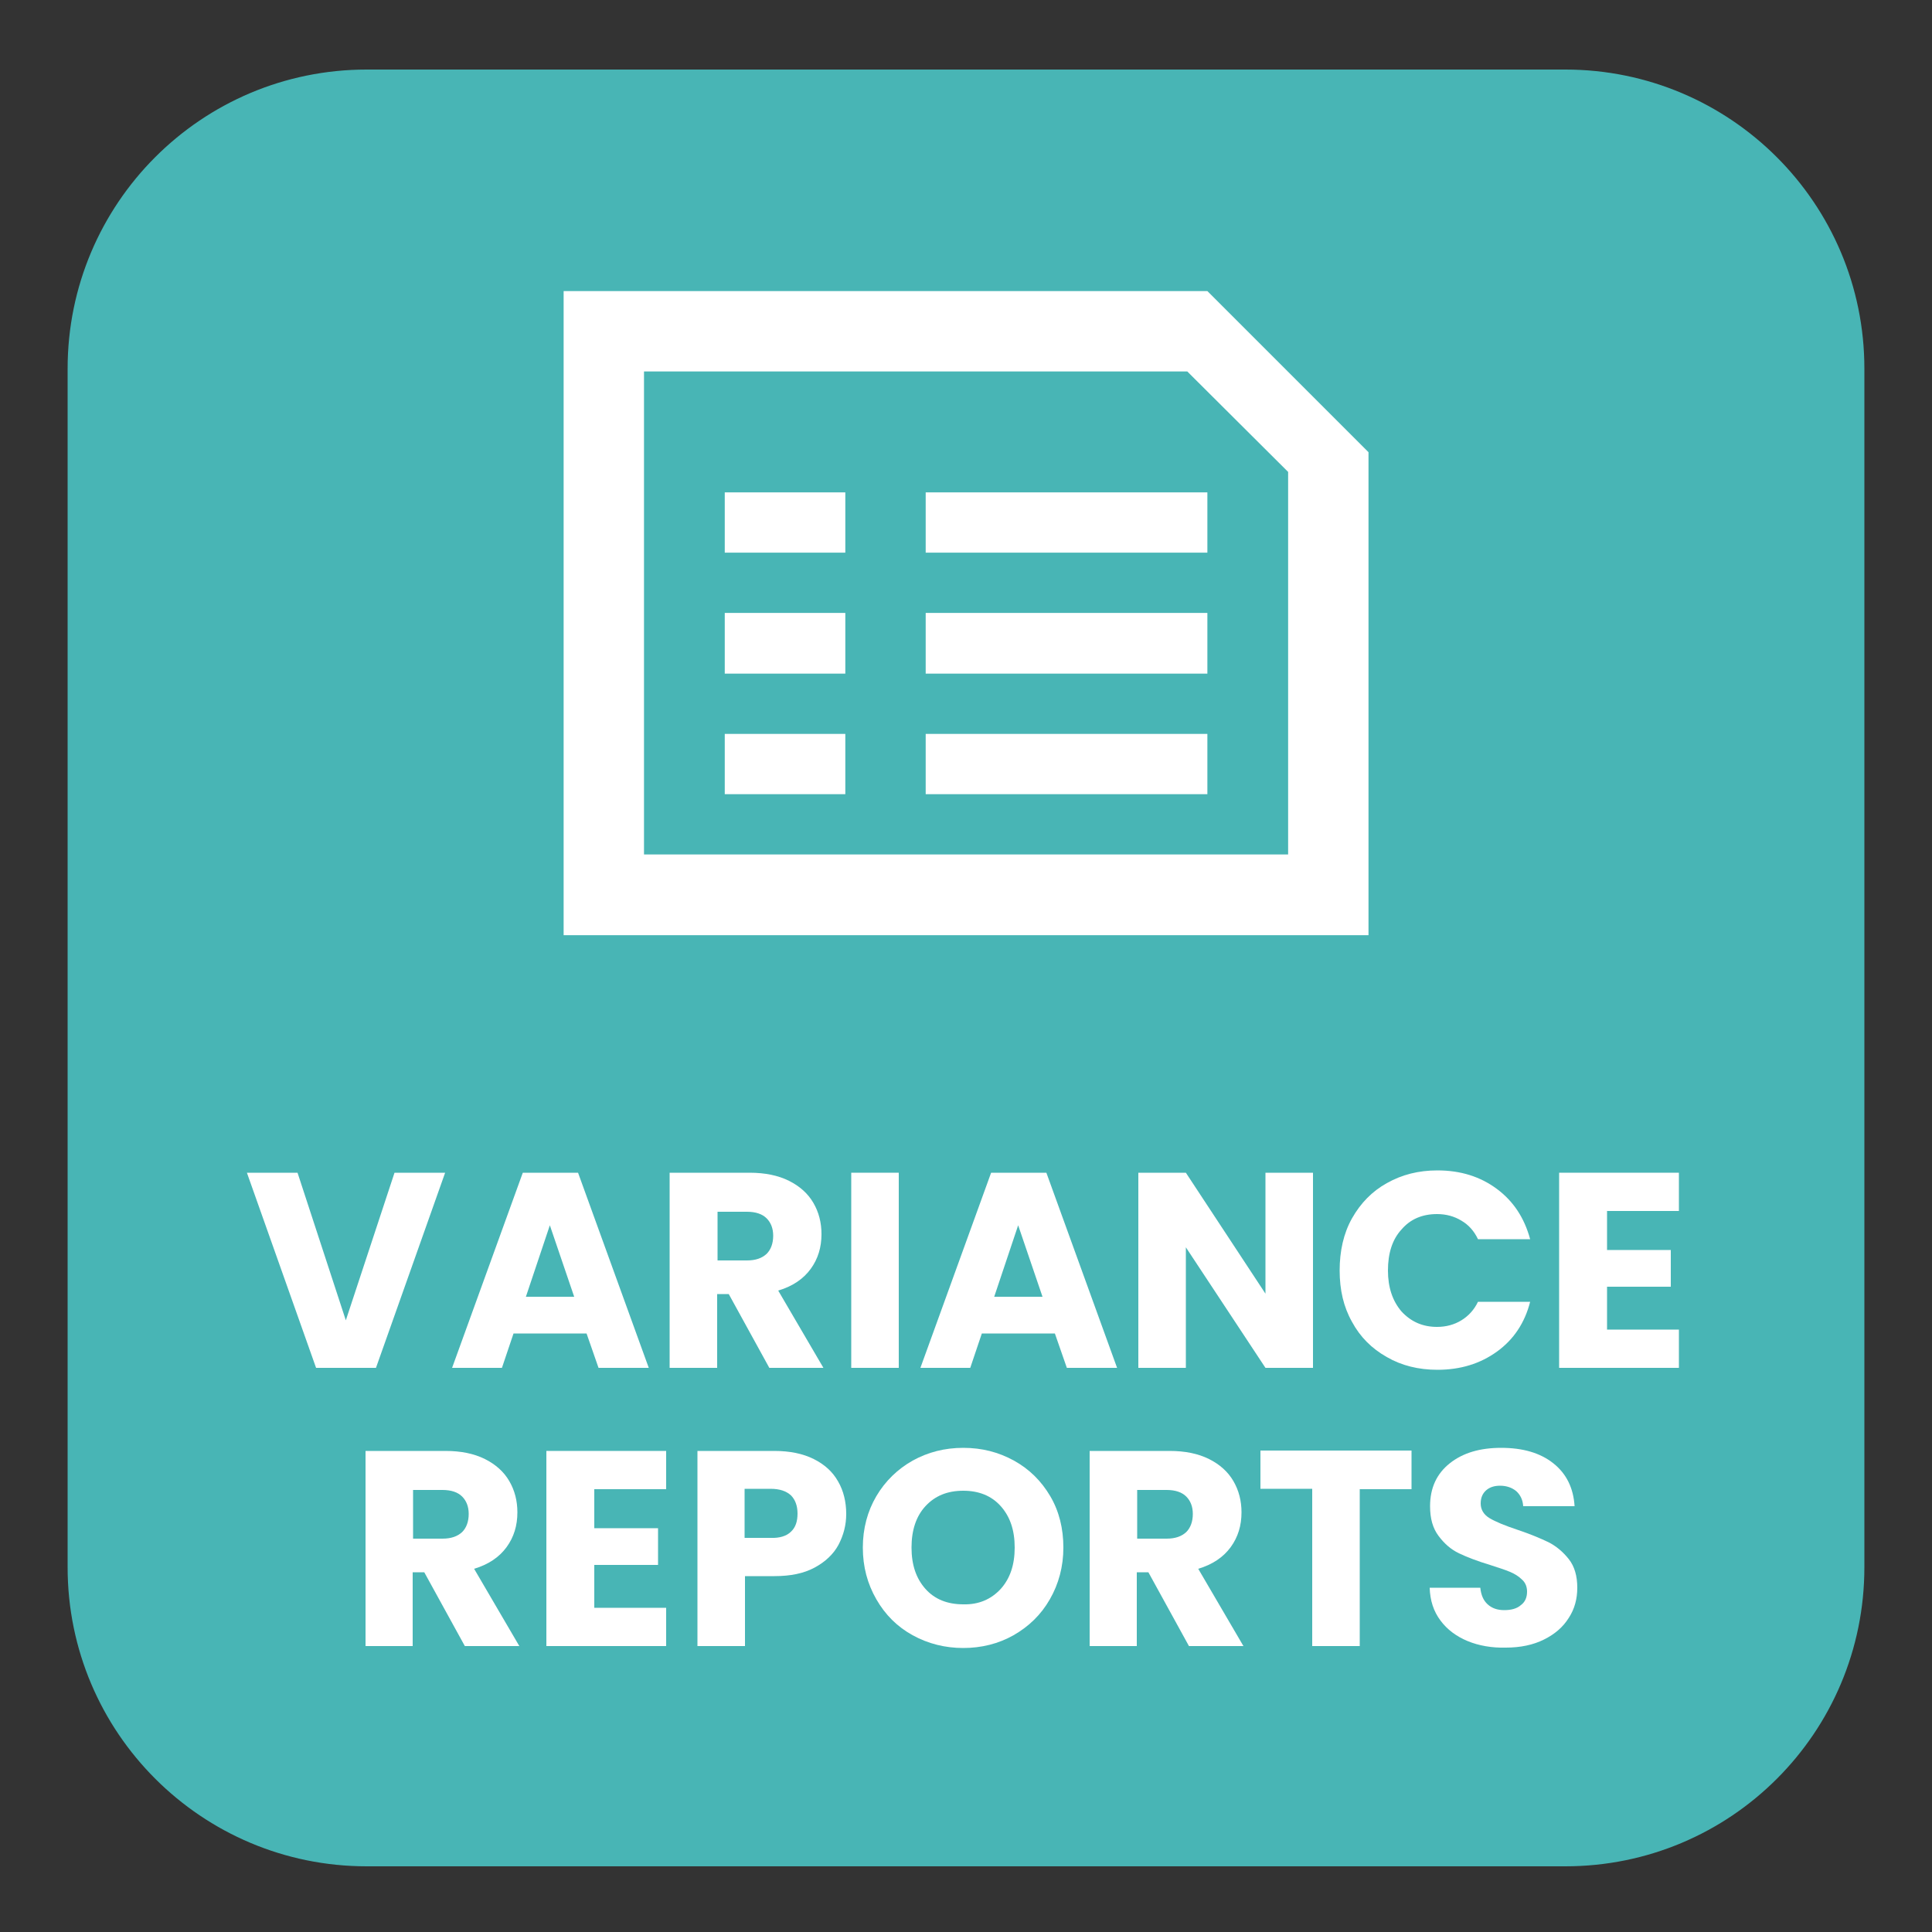
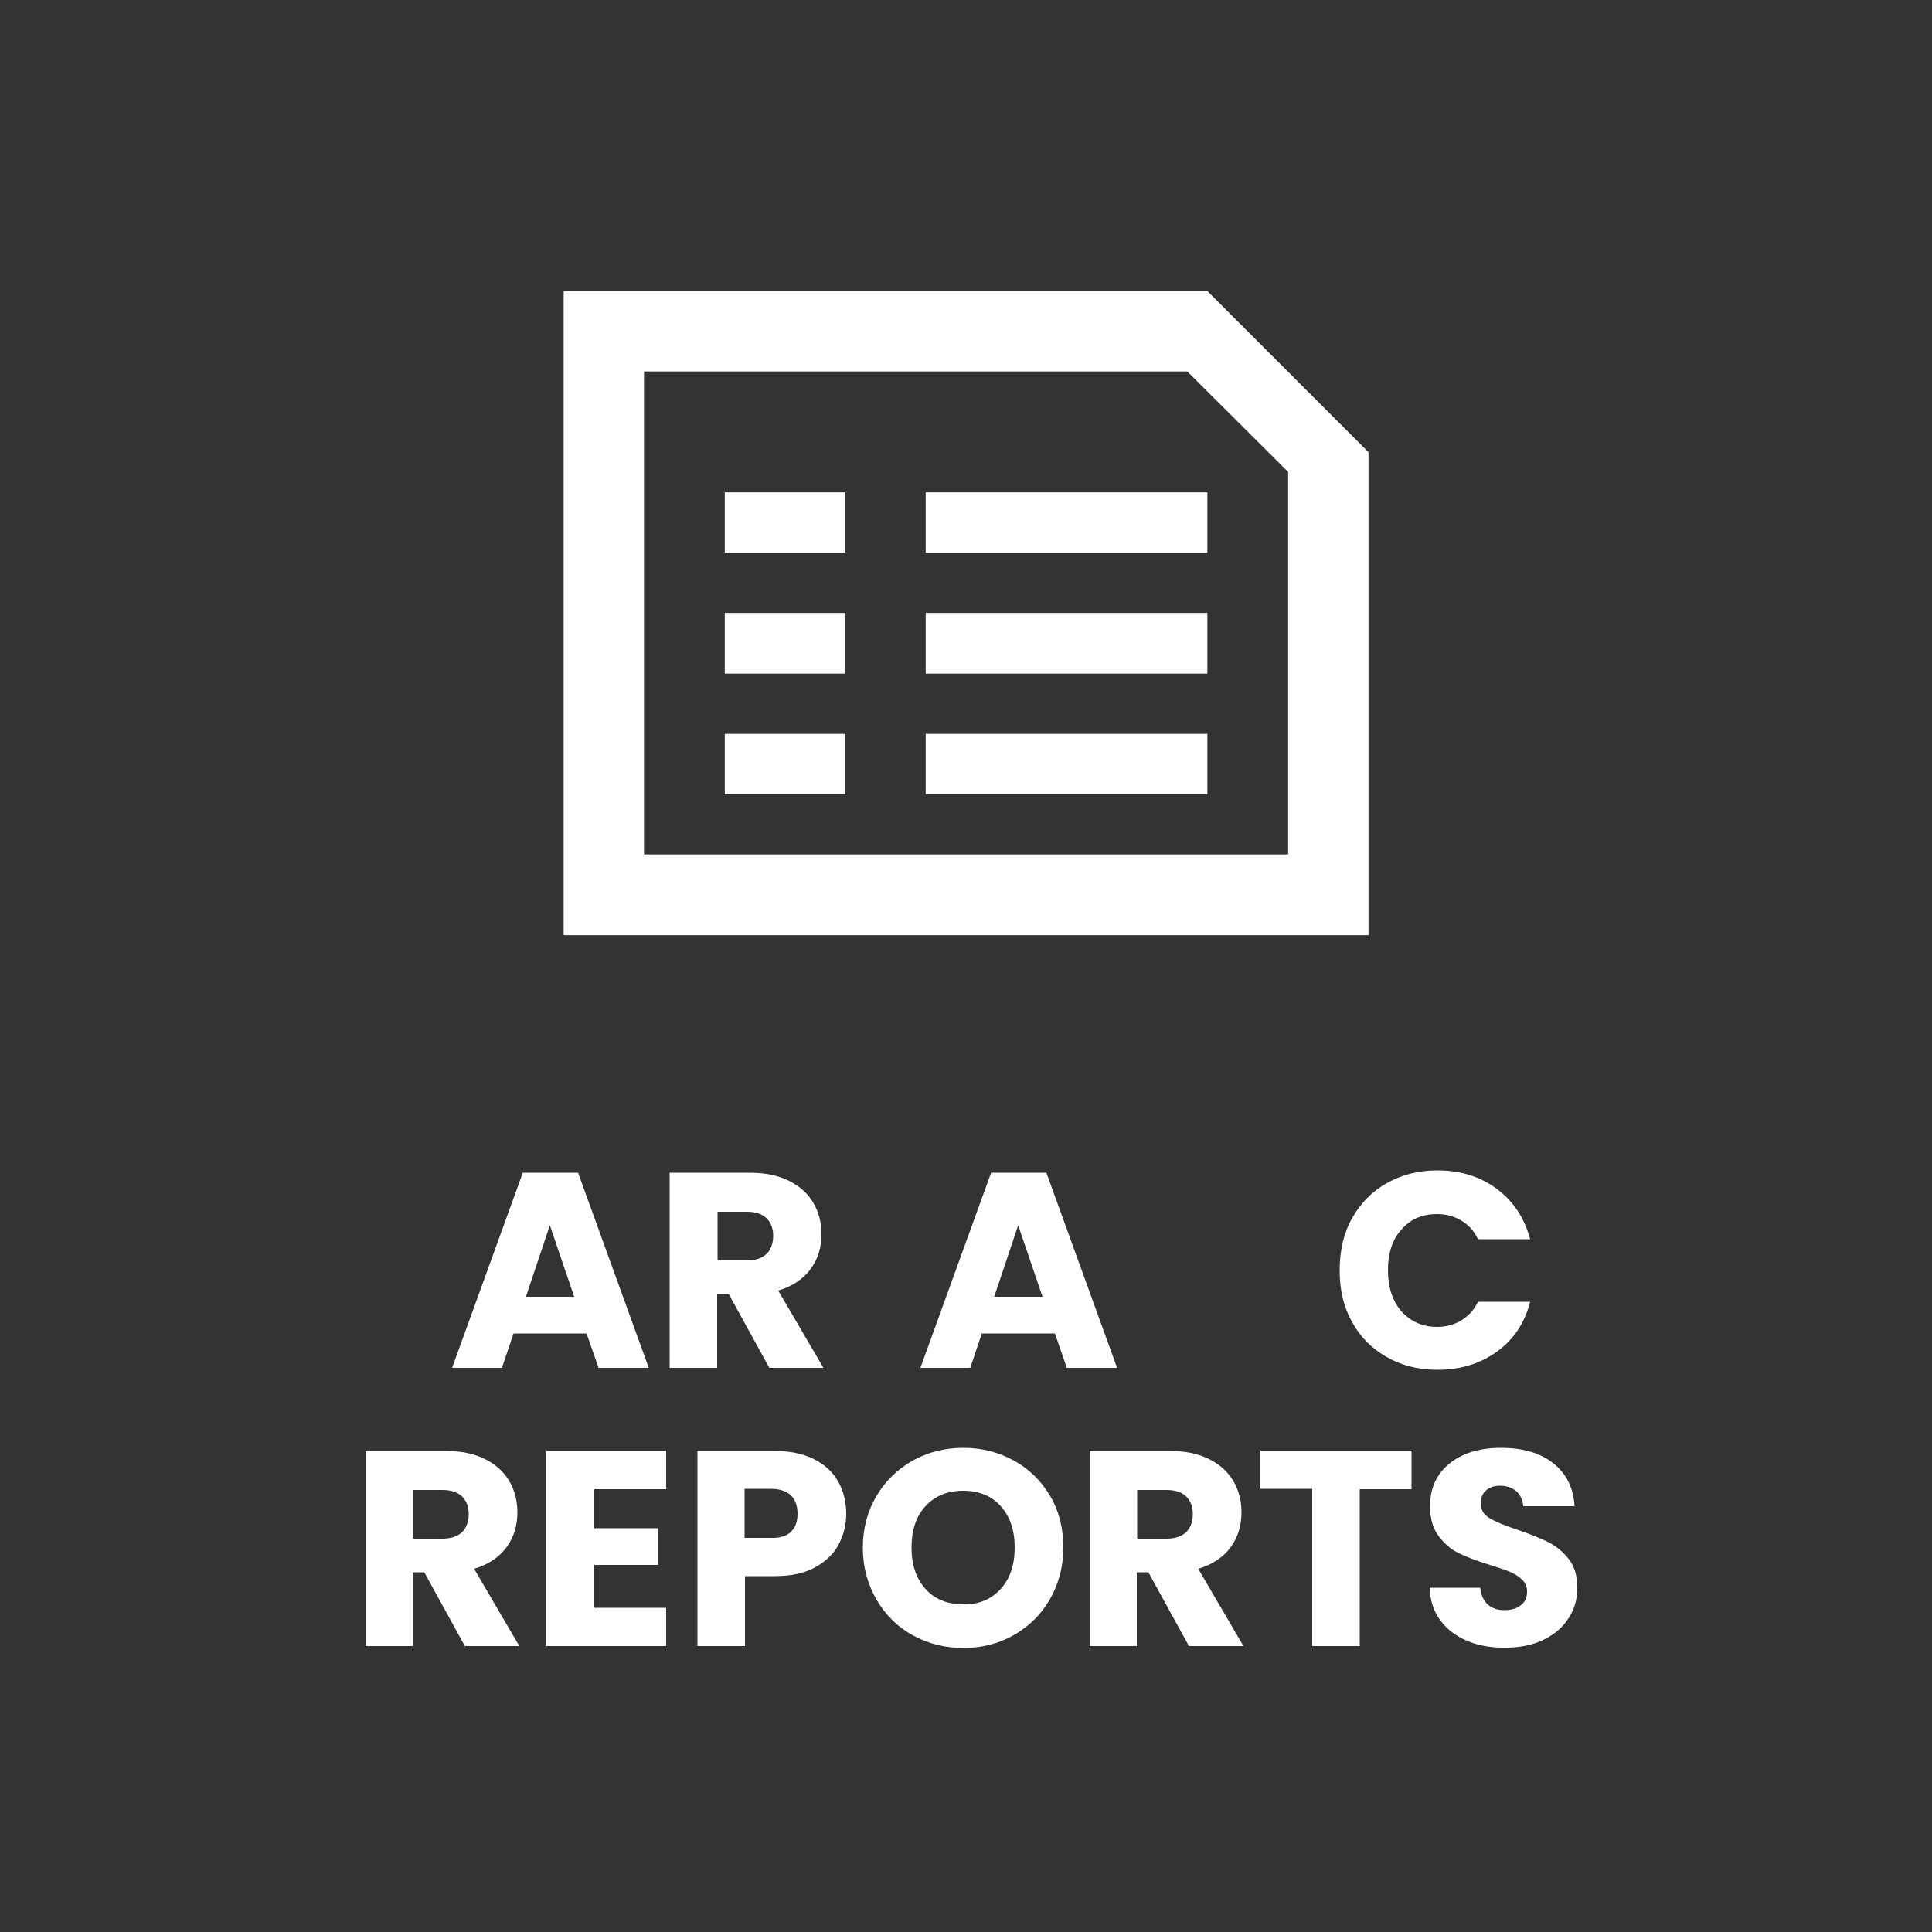
<svg xmlns="http://www.w3.org/2000/svg" version="1.1" id="Layer_1" x="0px" y="0px" viewBox="0 0 500 500" style="enable-background:new 0 0 500 500;" xml:space="preserve">
  <rect x="0" y="0" width="500" height="500" fill="#333333" stroke="none" />
  <g>
    <g>
      <g>
        <g>
-           <path style="fill:#48B5B5;" d="M405.1,483H94.9c-42.7,0-77.4-34.6-77.4-77.4V95.4C17.5,52.7,52.1,18,94.9,18h310.2      c42.7,0,77.4,34.6,77.4,77.4v310.2C482.5,448.4,447.9,483,405.1,483z" />
-         </g>
+           </g>
      </g>
    </g>
    <g id="Page-1">
      <g id="add" transform="translate(42.667, 85.333)">
        <g id="Combined-Shape">
          <g>
            <path style="fill-rule:evenodd;clip-rule:evenodd;fill:#FFFFFF;" d="M269.8-10l41.7,41.7v125H103.2V-10H269.8z M264.6,10.8H124       v125h166.7v-99L264.6,10.8z M176.1,104.6v15.6h-31.2v-15.6H176.1z M269.8,104.6v15.6h-72.9v-15.6H269.8z M176.1,73.3V89h-31.2       V73.3H176.1z M269.8,73.3V89h-72.9V73.3H269.8z M176.1,42.1v15.6h-31.2V42.1H176.1z M269.8,42.1v15.6h-72.9V42.1H269.8z" />
          </g>
        </g>
      </g>
    </g>
    <g>
-       <path style="fill:#FFFFFF;" d="M115.2,303.5L97.3,354H81.8l-17.9-50.5H77l12.5,38.2l12.6-38.2H115.2z" />
-       <path style="fill:#FFFFFF;" d="M151.8,345.1h-18.9l-3,8.9H117l18.3-50.5h14.3l18.3,50.5h-13L151.8,345.1z M148.6,335.6l-6.3-18.5    l-6.2,18.5H148.6z" />
+       <path style="fill:#FFFFFF;" d="M151.8,345.1h-18.9l-3,8.9H117l18.3-50.5h14.3l18.3,50.5h-13L151.8,345.1z M148.6,335.6l-6.3-18.5    l-6.2,18.5z" />
      <path style="fill:#FFFFFF;" d="M199.1,354l-10.5-19.1h-3V354h-12.3v-50.5H194c4,0,7.4,0.7,10.2,2.1c2.8,1.4,4.9,3.3,6.3,5.7    c1.4,2.4,2.1,5.1,2.1,8.1c0,3.4-0.9,6.4-2.8,9c-1.9,2.6-4.7,4.5-8.4,5.6l11.7,20H199.1z M185.7,326.2h7.6c2.3,0,3.9-0.6,5.1-1.7    c1.1-1.1,1.7-2.7,1.7-4.7c0-1.9-0.6-3.4-1.7-4.5c-1.1-1.1-2.8-1.7-5.1-1.7h-7.6V326.2z" />
-       <path style="fill:#FFFFFF;" d="M232.6,303.5V354h-12.3v-50.5H232.6z" />
      <path style="fill:#FFFFFF;" d="M273,345.1h-18.9l-3,8.9h-12.9l18.3-50.5h14.3l18.3,50.5h-13L273,345.1z M269.8,335.6l-6.3-18.5    l-6.2,18.5H269.8z" />
-       <path style="fill:#FFFFFF;" d="M339.8,354h-12.3l-20.6-31.2V354h-12.3v-50.5h12.3l20.6,31.3v-31.3h12.3V354z" />
      <path style="fill:#FFFFFF;" d="M349.9,315.3c2.2-3.9,5.2-7,9-9.1c3.9-2.2,8.2-3.3,13.1-3.3c6,0,11.1,1.6,15.4,4.8    c4.3,3.2,7.1,7.5,8.6,13h-13.5c-1-2.1-2.4-3.7-4.3-4.8c-1.8-1.1-3.9-1.7-6.3-1.7c-3.8,0-6.9,1.3-9.2,4c-2.4,2.6-3.5,6.2-3.5,10.6    s1.2,7.9,3.5,10.6c2.4,2.6,5.4,4,9.2,4c2.4,0,4.5-0.6,6.3-1.7c1.8-1.1,3.3-2.7,4.3-4.8h13.5c-1.4,5.5-4.3,9.8-8.6,12.9    c-4.3,3.1-9.4,4.7-15.4,4.7c-4.9,0-9.3-1.1-13.1-3.3c-3.9-2.2-6.9-5.2-9-9.1c-2.2-3.9-3.2-8.3-3.2-13.3S347.7,319.2,349.9,315.3z" />
-       <path style="fill:#FFFFFF;" d="M415.9,313.3v10.2h16.5v9.5h-16.5v11.1h18.6v9.9h-31v-50.5h31v9.9H415.9z" />
      <path style="fill:#FFFFFF;" d="M120.3,426l-10.5-19.1h-3V426H94.6v-50.5h20.7c4,0,7.4,0.7,10.2,2.1c2.8,1.4,4.9,3.3,6.3,5.7    c1.4,2.4,2.1,5.1,2.1,8.1c0,3.4-0.9,6.4-2.8,9c-1.9,2.6-4.7,4.5-8.4,5.6l11.7,20H120.3z M106.9,398.2h7.6c2.3,0,3.9-0.6,5.1-1.7    c1.1-1.1,1.7-2.7,1.7-4.7c0-1.9-0.6-3.4-1.7-4.5c-1.1-1.1-2.8-1.7-5.1-1.7h-7.6V398.2z" />
      <path style="fill:#FFFFFF;" d="M153.8,385.3v10.2h16.5v9.5h-16.5v11.1h18.6v9.9h-31v-50.5h31v9.9H153.8z" />
      <path style="fill:#FFFFFF;" d="M217,399.8c-1.3,2.4-3.4,4.4-6.2,5.9c-2.8,1.5-6.2,2.2-10.4,2.2h-7.6V426h-12.3v-50.5h19.9    c4,0,7.4,0.7,10.2,2.1c2.8,1.4,4.9,3.3,6.3,5.8c1.4,2.4,2.1,5.3,2.1,8.4C219,394.7,218.3,397.3,217,399.8z M204.7,396.4    c1.2-1.1,1.7-2.7,1.7-4.7c0-2-0.6-3.6-1.7-4.7c-1.2-1.1-2.9-1.7-5.3-1.7h-6.7v12.7h6.7C201.8,398.1,203.6,397.5,204.7,396.4z" />
      <path style="fill:#FFFFFF;" d="M236.2,423.2c-4-2.2-7.1-5.3-9.4-9.3c-2.3-4-3.5-8.4-3.5-13.4c0-4.9,1.2-9.4,3.5-13.3    c2.3-3.9,5.5-7,9.4-9.2c4-2.2,8.3-3.3,13.1-3.3s9.1,1.1,13.1,3.3c4,2.2,7.1,5.3,9.4,9.2c2.3,3.9,3.4,8.4,3.4,13.3    c0,4.9-1.2,9.4-3.5,13.4c-2.3,4-5.4,7-9.4,9.3c-3.9,2.2-8.3,3.3-13,3.3S240.2,425.4,236.2,423.2z M259,411.2    c2.4-2.7,3.6-6.2,3.6-10.7c0-4.5-1.2-8-3.6-10.7s-5.7-4-9.7-4c-4.1,0-7.3,1.3-9.8,4c-2.4,2.6-3.6,6.2-3.6,10.7    c0,4.5,1.2,8,3.6,10.7c2.4,2.7,5.7,4,9.8,4C253.3,415.3,256.5,413.9,259,411.2z" />
      <path style="fill:#FFFFFF;" d="M307.7,426l-10.5-19.1h-3V426H282v-50.5h20.7c4,0,7.4,0.7,10.2,2.1c2.8,1.4,4.9,3.3,6.3,5.7    c1.4,2.4,2.1,5.1,2.1,8.1c0,3.4-0.9,6.4-2.8,9c-1.9,2.6-4.7,4.5-8.4,5.6l11.7,20H307.7z M294.3,398.2h7.6c2.3,0,3.9-0.6,5.1-1.7    c1.1-1.1,1.7-2.7,1.7-4.7c0-1.9-0.6-3.4-1.7-4.5c-1.1-1.1-2.8-1.7-5.1-1.7h-7.6V398.2z" />
      <path style="fill:#FFFFFF;" d="M365.3,375.5v9.9h-13.4V426h-12.3v-40.7h-13.4v-9.9H365.3z" />
      <path style="fill:#FFFFFF;" d="M379.8,424.7c-2.9-1.2-5.3-3-7-5.3c-1.8-2.4-2.7-5.2-2.8-8.5h13.1c0.2,1.9,0.8,3.3,1.9,4.3    c1.1,1,2.5,1.5,4.3,1.5c1.8,0,3.3-0.4,4.3-1.3c1.1-0.8,1.6-2,1.6-3.5c0-1.2-0.4-2.3-1.3-3.1c-0.8-0.8-1.9-1.5-3.1-2    c-1.2-0.5-3-1.1-5.2-1.8c-3.3-1-5.9-2-8-3c-2.1-1-3.8-2.5-5.3-4.5c-1.5-2-2.2-4.5-2.2-7.7c0-4.7,1.7-8.4,5.1-11.1s7.8-4,13.3-4    c5.6,0,10.1,1.3,13.5,4s5.2,6.4,5.5,11.1h-13.3c-0.1-1.6-0.7-2.9-1.8-3.9c-1.1-0.9-2.5-1.4-4.2-1.4c-1.5,0-2.7,0.4-3.6,1.2    s-1.4,1.9-1.4,3.4c0,1.6,0.8,2.9,2.3,3.8c1.5,0.9,3.9,1.9,7.2,3c3.3,1.1,5.9,2.2,8,3.2c2,1,3.8,2.5,5.3,4.4    c1.5,1.9,2.2,4.4,2.2,7.4c0,2.9-0.7,5.5-2.2,7.8c-1.5,2.4-3.6,4.2-6.4,5.6c-2.8,1.4-6.1,2.1-9.9,2.1    C386.1,426.5,382.7,425.9,379.8,424.7z" />
    </g>
  </g>
</svg>